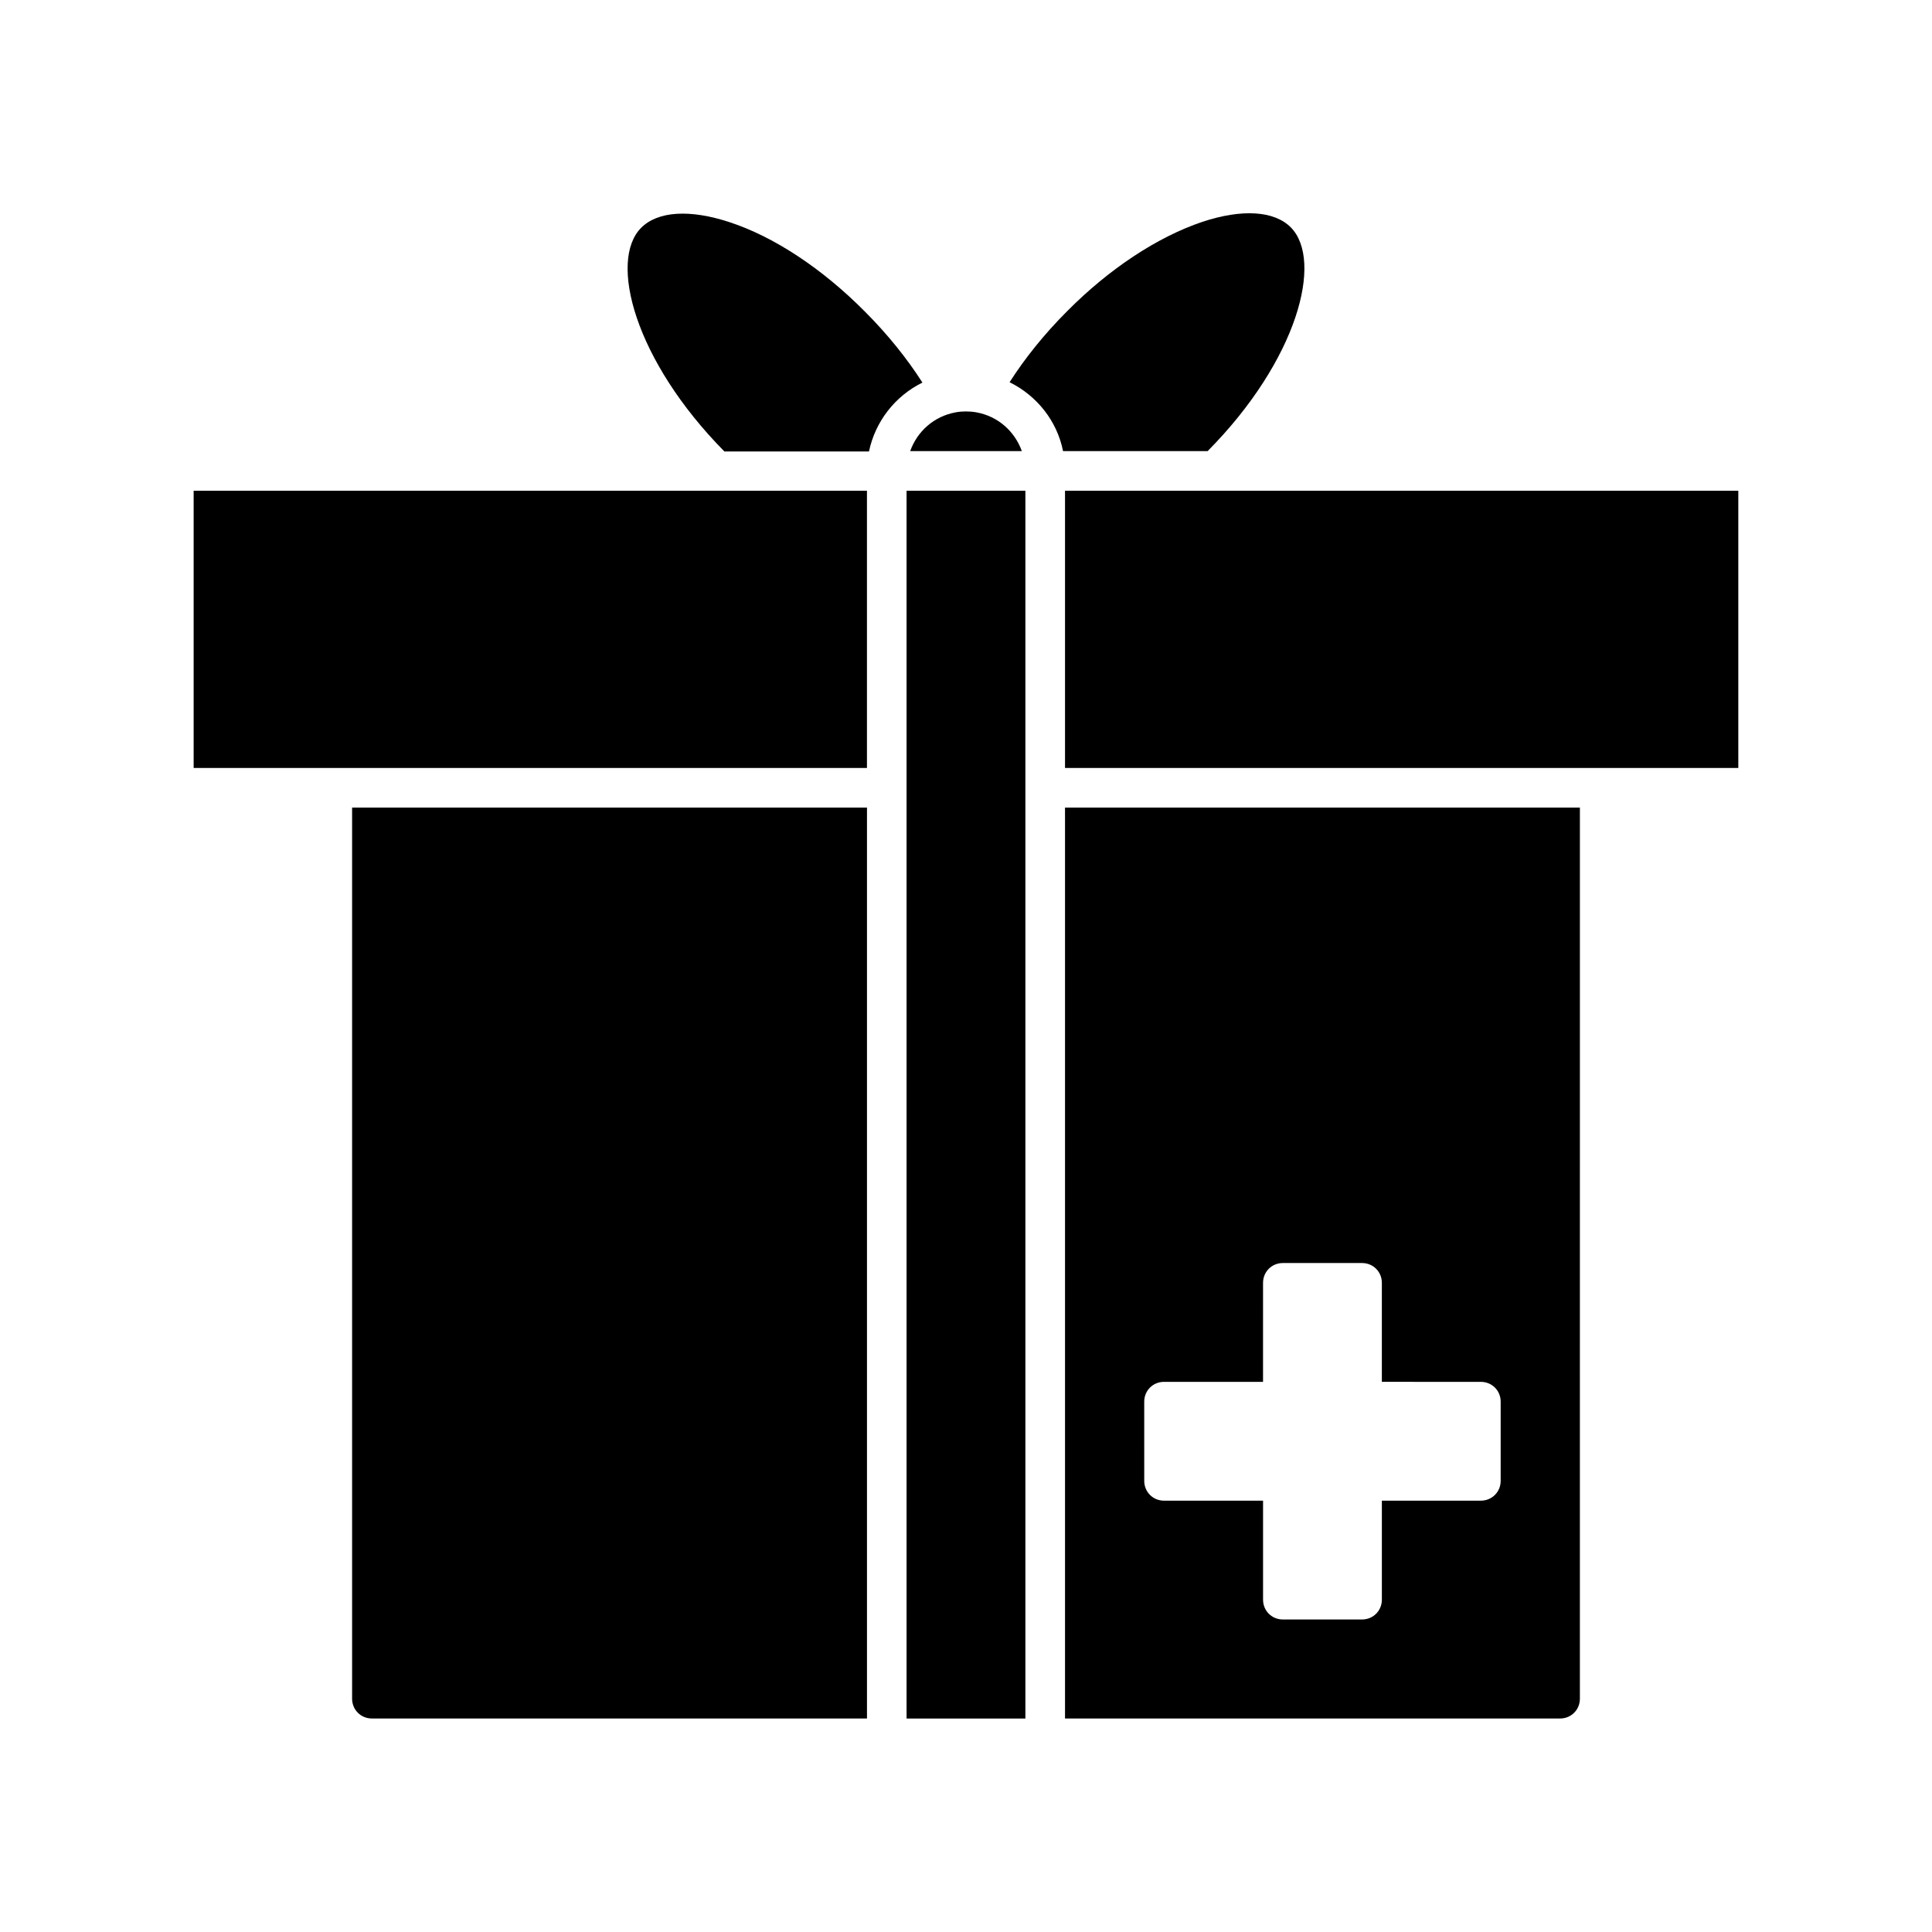
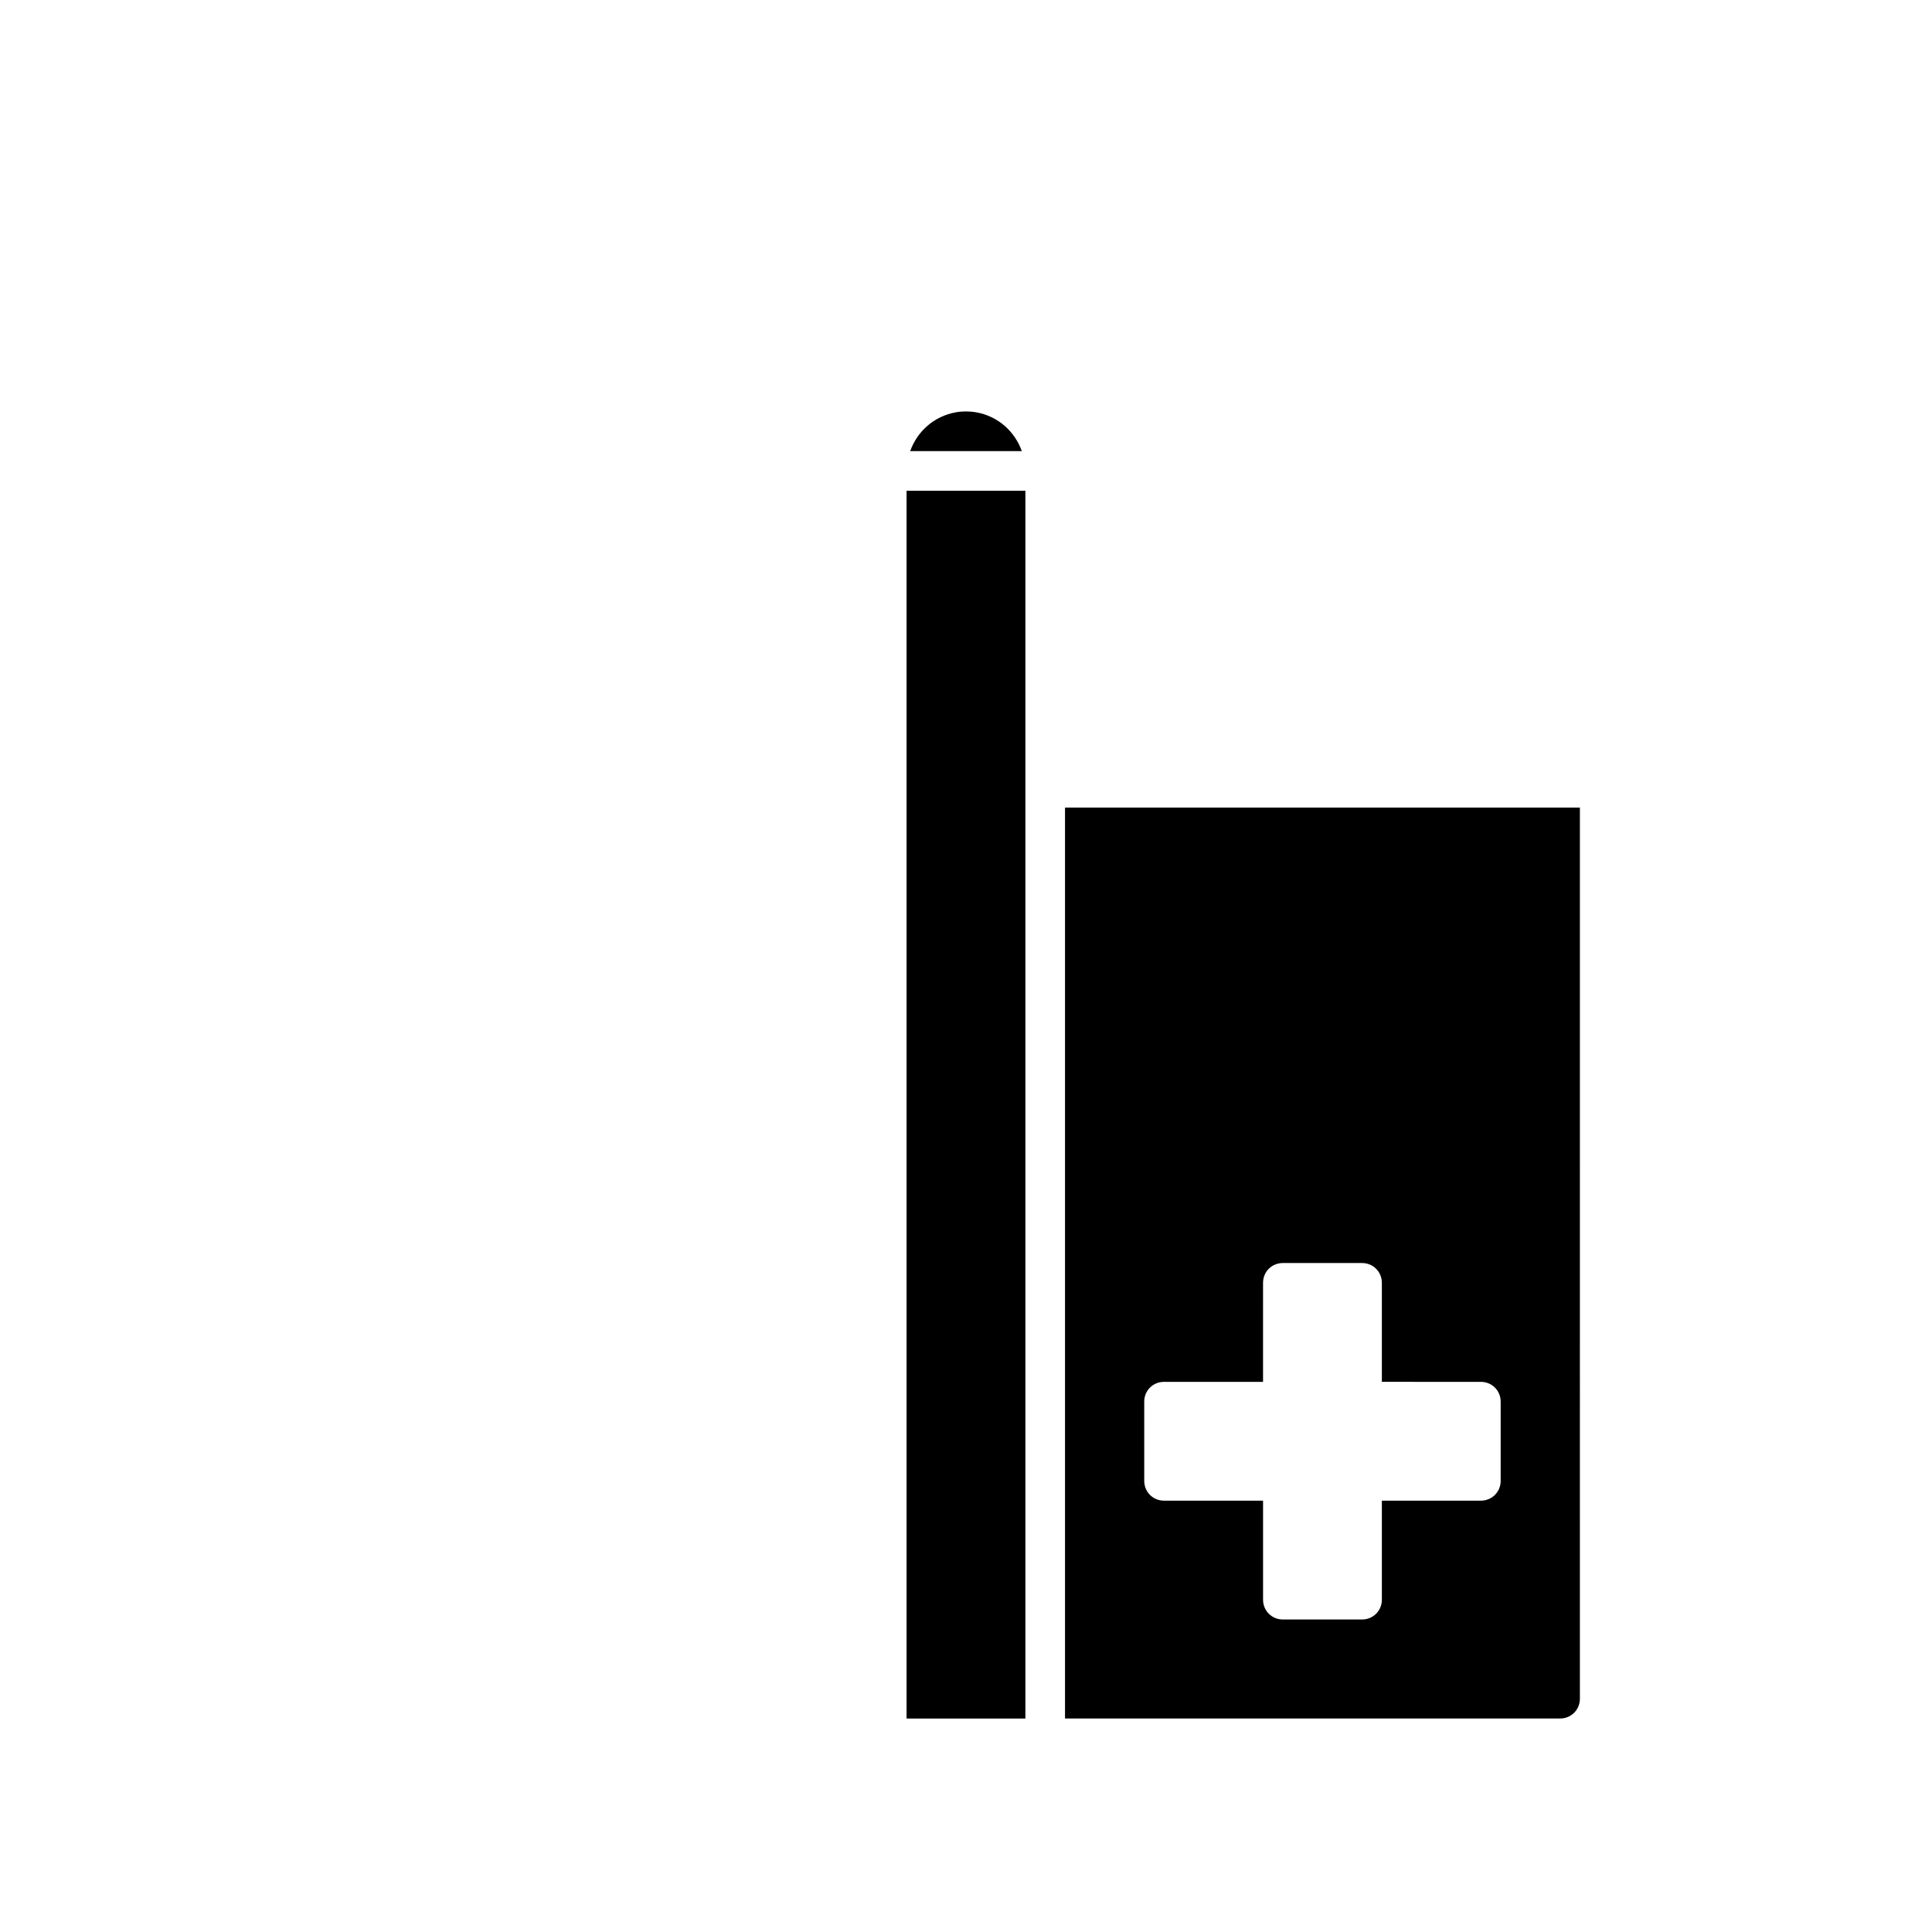
<svg xmlns="http://www.w3.org/2000/svg" fill="#000000" width="800px" height="800px" version="1.1" viewBox="144 144 512 512">
  <g>
-     <path d="m373.76 599.42v-241.41h-136.45v236.16c0 2.938 2.312 5.246 5.25 5.246z" />
-     <path d="m486.07 204.25c-4.41-4.41-12.91-4.934-23.406-1.469-11.859 3.988-24.664 12.387-35.895 23.723-5.984 5.984-11.125 12.387-15.219 18.789 7.242 3.57 12.594 10.285 14.168 18.262h38.309c23.828-24.035 30.754-50.488 22.043-59.305z" />
    <path d="m384.25 274.05h31.488v325.38h-31.488z" />
-     <path d="m337.34 202.88c-10.496-3.465-18.996-2.938-23.406 1.469-8.711 8.711-1.785 35.16 22.043 59.301h38.309c1.68-7.977 6.926-14.695 14.168-18.262-4.094-6.402-9.238-12.805-15.219-18.789-11.227-11.332-24.031-19.836-35.895-23.719z" />
-     <path d="m195.32 347.52h178.43v-73.473h-178.43z" />
    <path d="m426.24 599.42h131.2c2.938 0 5.246-2.309 5.246-5.246l0.004-236.16h-136.45zm20.992-83.969c0-2.938 2.309-5.246 5.246-5.246h26.238l0.004-26.242c0-2.938 2.309-5.246 5.246-5.246h20.992c2.938 0 5.246 2.309 5.246 5.246v26.238l26.242 0.004c2.938 0 5.246 2.309 5.246 5.246v20.992c0 2.938-2.309 5.246-5.246 5.246h-26.238v26.242c0 2.938-2.309 5.246-5.246 5.246h-20.992c-2.938 0-5.246-2.309-5.246-5.246v-26.238h-26.242c-2.938 0-5.246-2.309-5.246-5.246z" />
-     <path d="m426.24 347.52h178.43v-73.473h-178.43z" />
    <path d="m402.73 253.27c-1.785-0.316-3.777-0.316-5.457 0-5.773 1.051-10.18 5.039-12.07 10.285h29.598c-1.887-5.25-6.297-9.238-12.07-10.285z" />
  </g>
</svg>